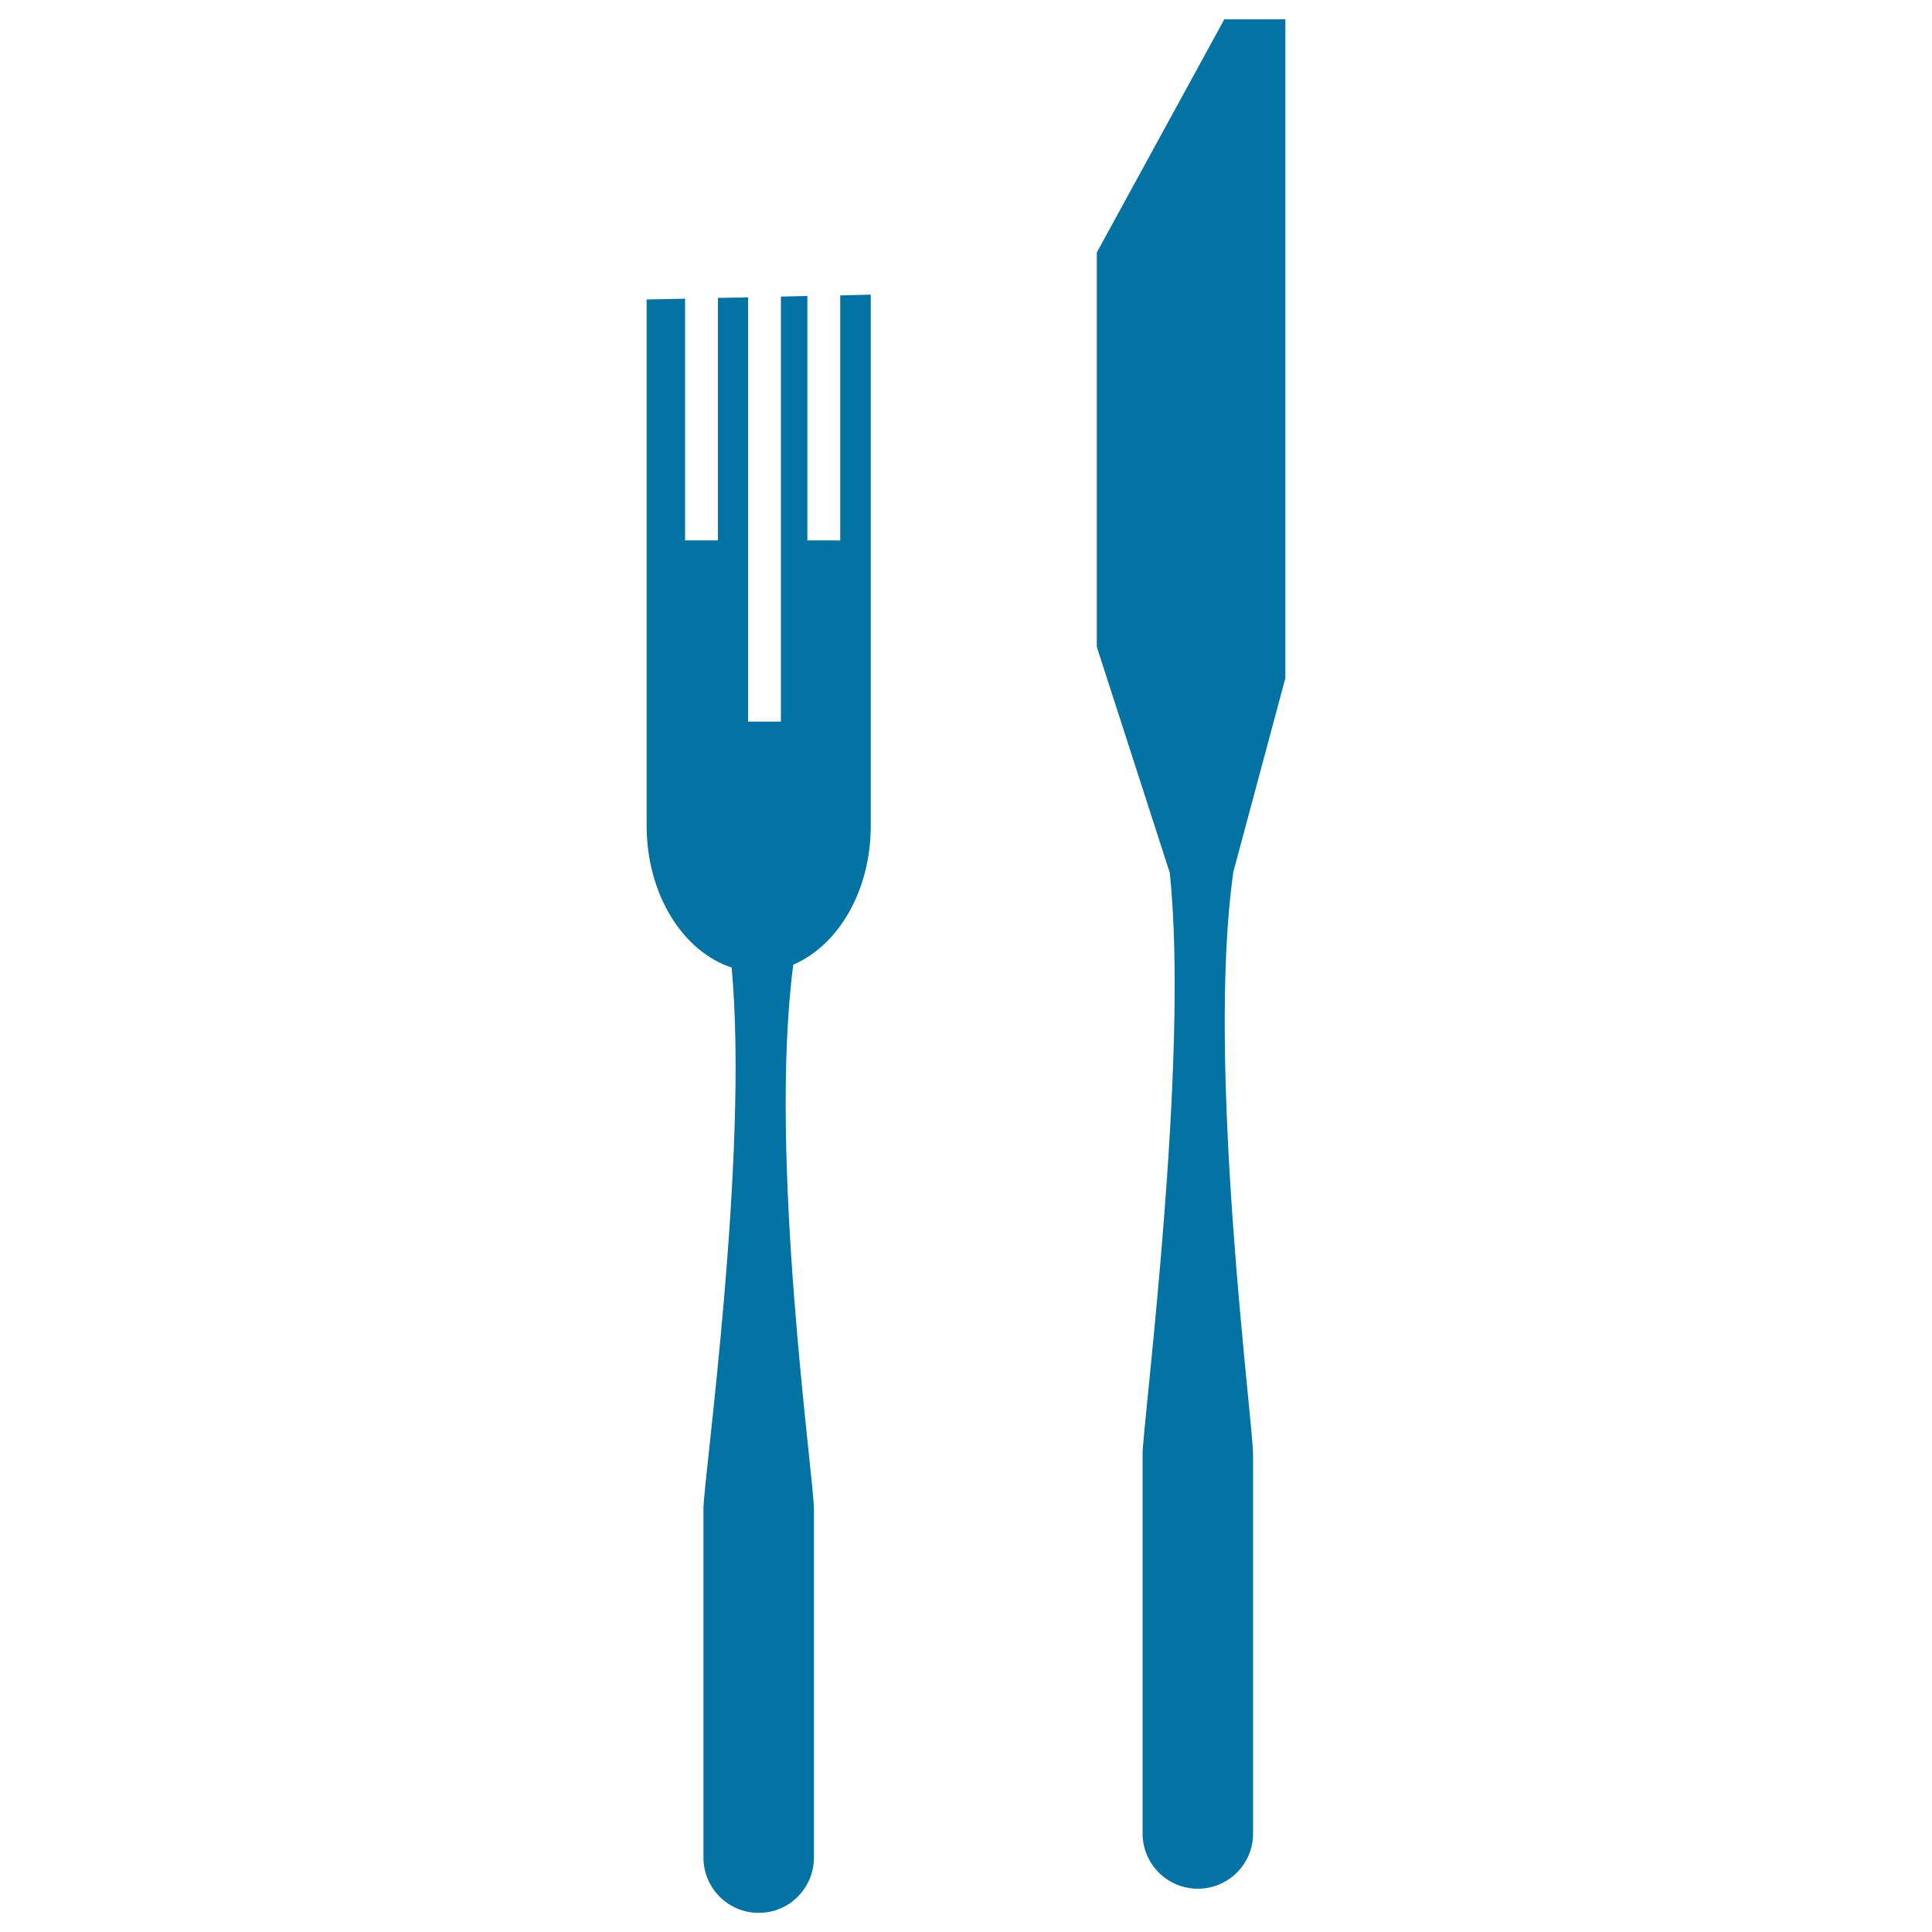
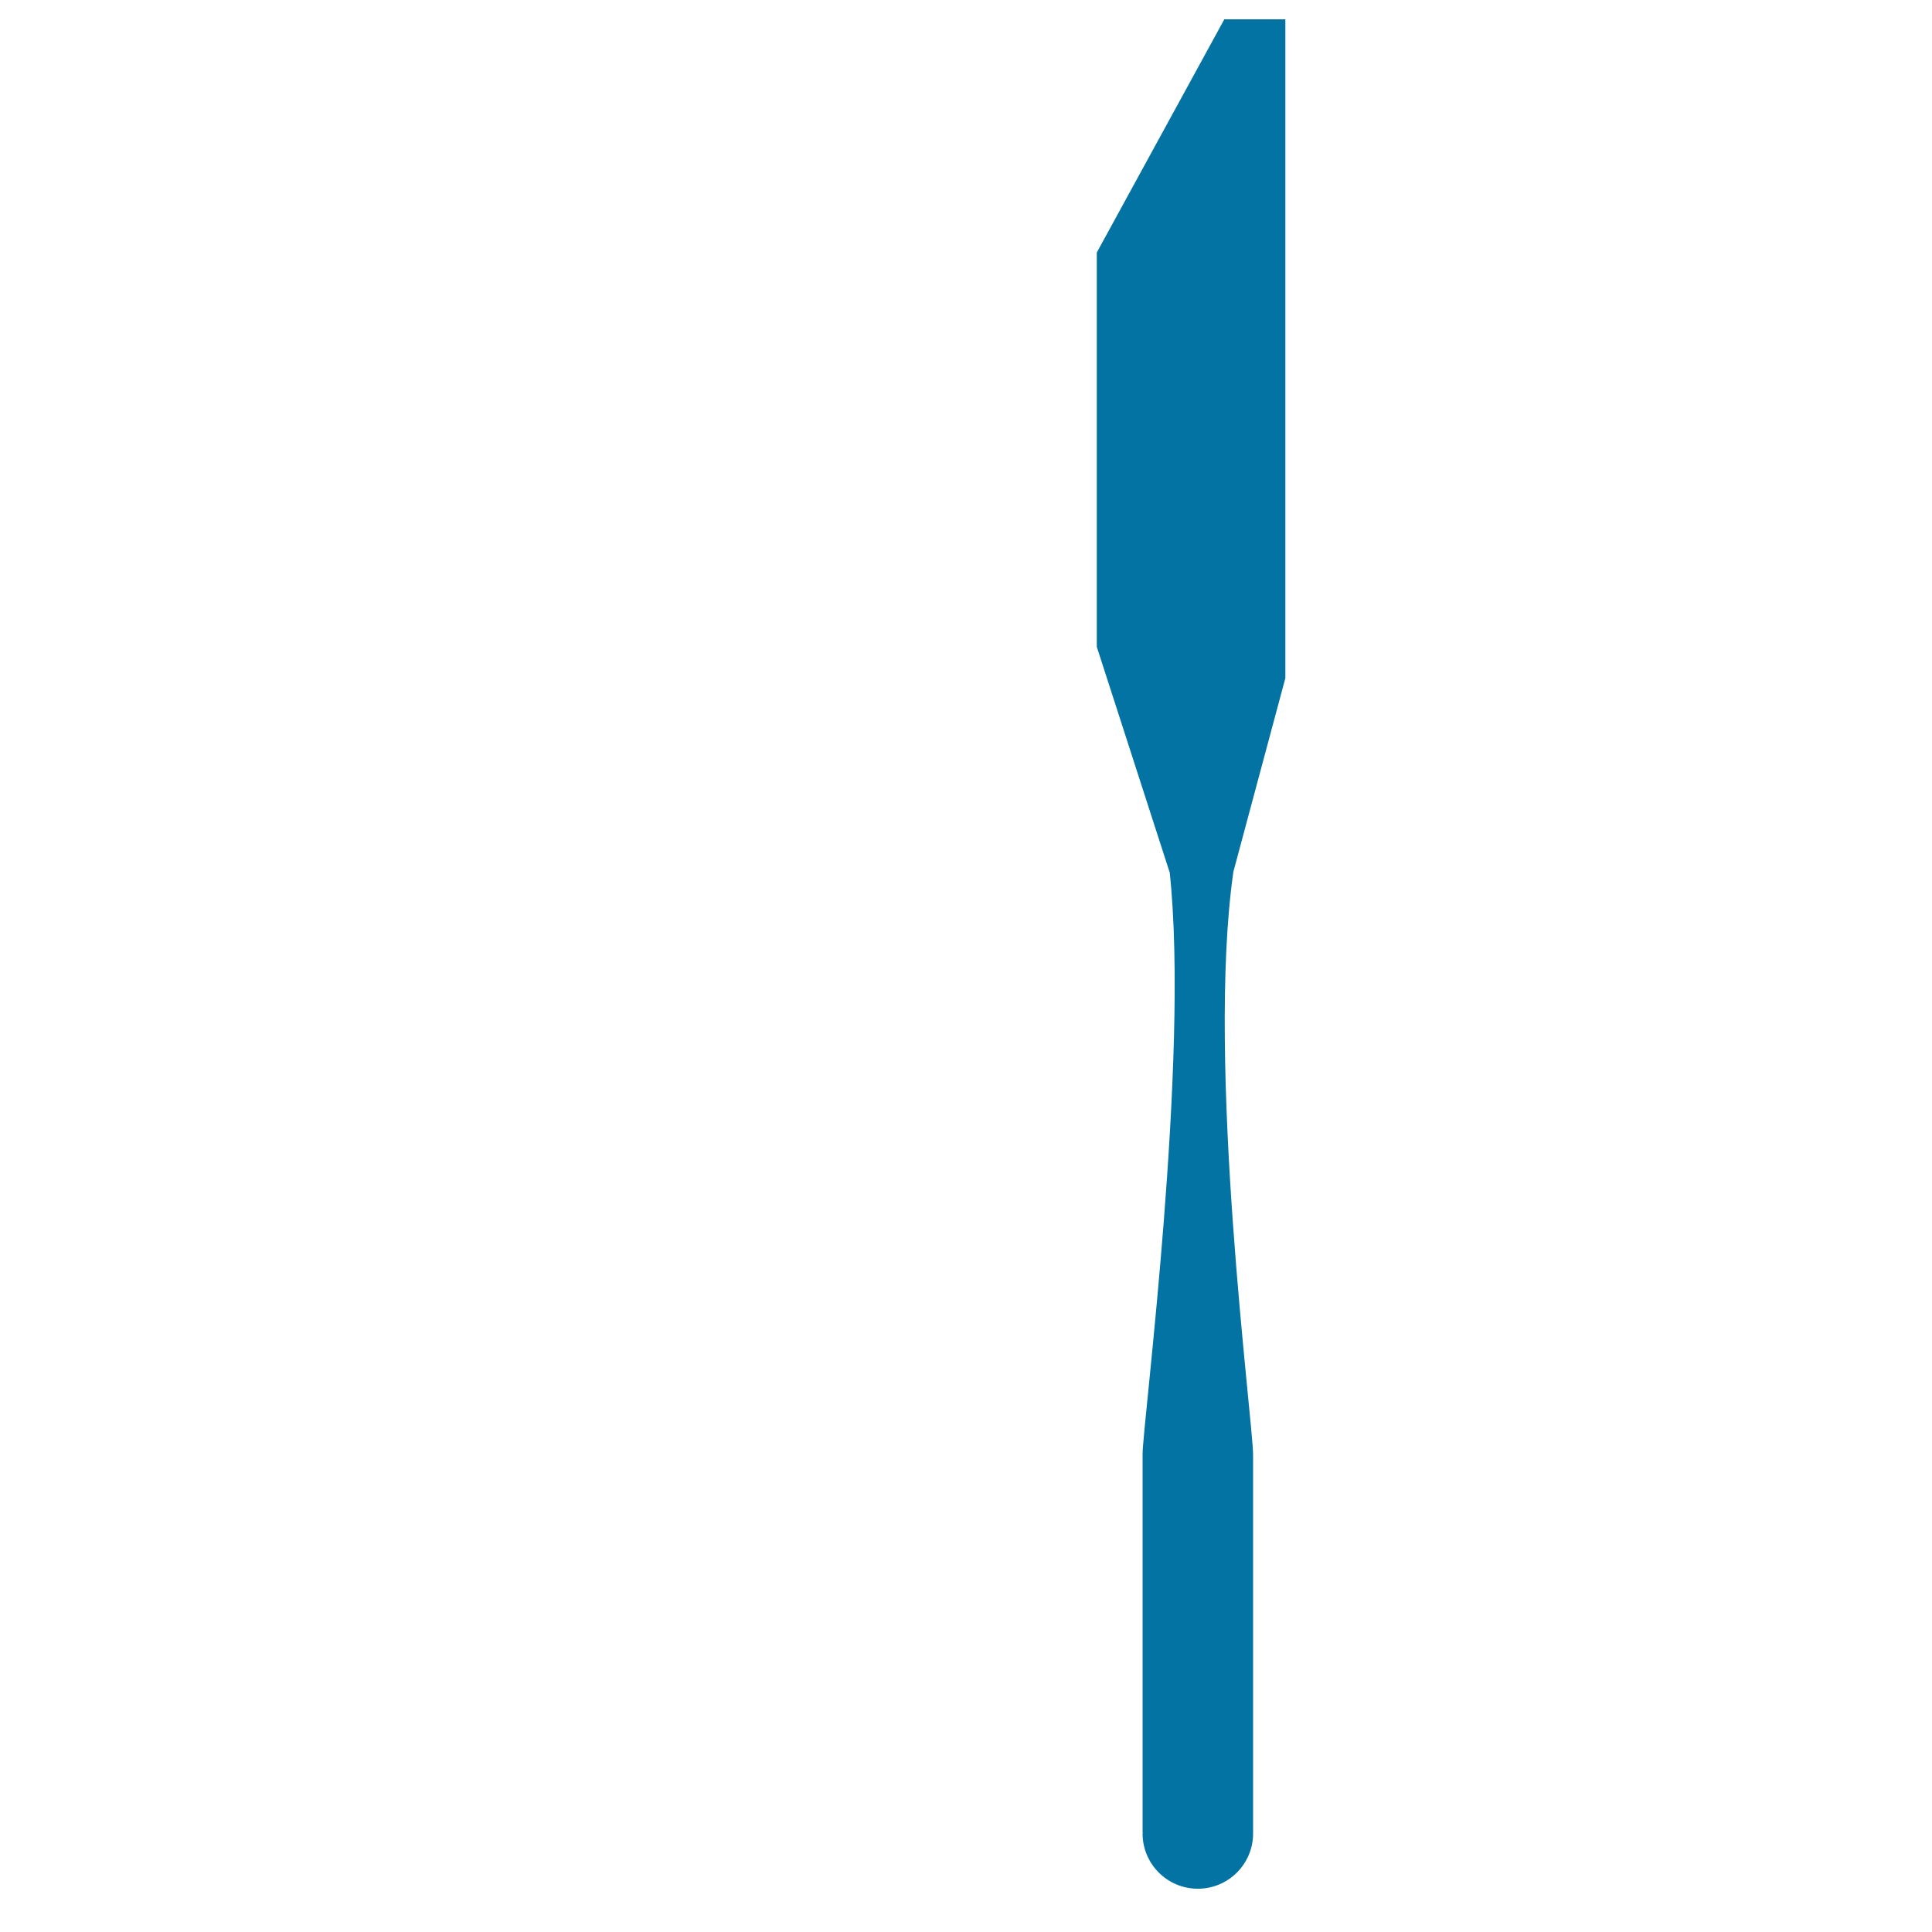
<svg xmlns="http://www.w3.org/2000/svg" viewBox="0 0 1000 1000" style="fill:#0273a2">
  <title>Cutlery For Fish SVG icon</title>
  <g>
    <g>
-       <path d="M434.9,279.7h-17V153.2l-13.7,0.3v220h-17V153.9l-15.6,0.3v125.5h-17V154.6l-19.9,0.4c0,0,0,240.2,0,272.4c0,35.5,18.7,65.1,44,73.4c9,97.8-14.6,265.3-14.6,280.1c0,16.8,0,180,0,180h0.1c0,0.2-0.1,0.4-0.1,0.5c0,15.9,12.8,28.7,28.6,28.7c15.8,0,28.6-12.8,28.6-28.7c0-0.2-0.1-0.4-0.1-0.5h0.1c0,0,0-159.9,0-179.4c0-17.3-23.8-182.2-10.7-282.2c23.2-9.9,40.1-38.1,40.1-71.8c0-34.1,0-275,0-275l-15.8,0.4L434.9,279.7L434.9,279.7z" />
      <path d="M638.4,451.2l26.9-100.2V10h-31.6l-66,120.7v204.1l37.6,116.4h0.1c10.5,96.9-14,286.3-14,301.4c0,16.8,0,195.8,0,195.8h0.1c0,0.2-0.1,0.4-0.1,0.6c0,15.8,12.8,28.6,28.6,28.6c15.8,0,28.6-12.8,28.6-28.6c0-0.2,0-0.4,0-0.6h0c0,0,0-175.7,0-195.2C648.6,735.5,624.1,550.8,638.4,451.2L638.4,451.2L638.4,451.2L638.4,451.2z" />
    </g>
  </g>
</svg>